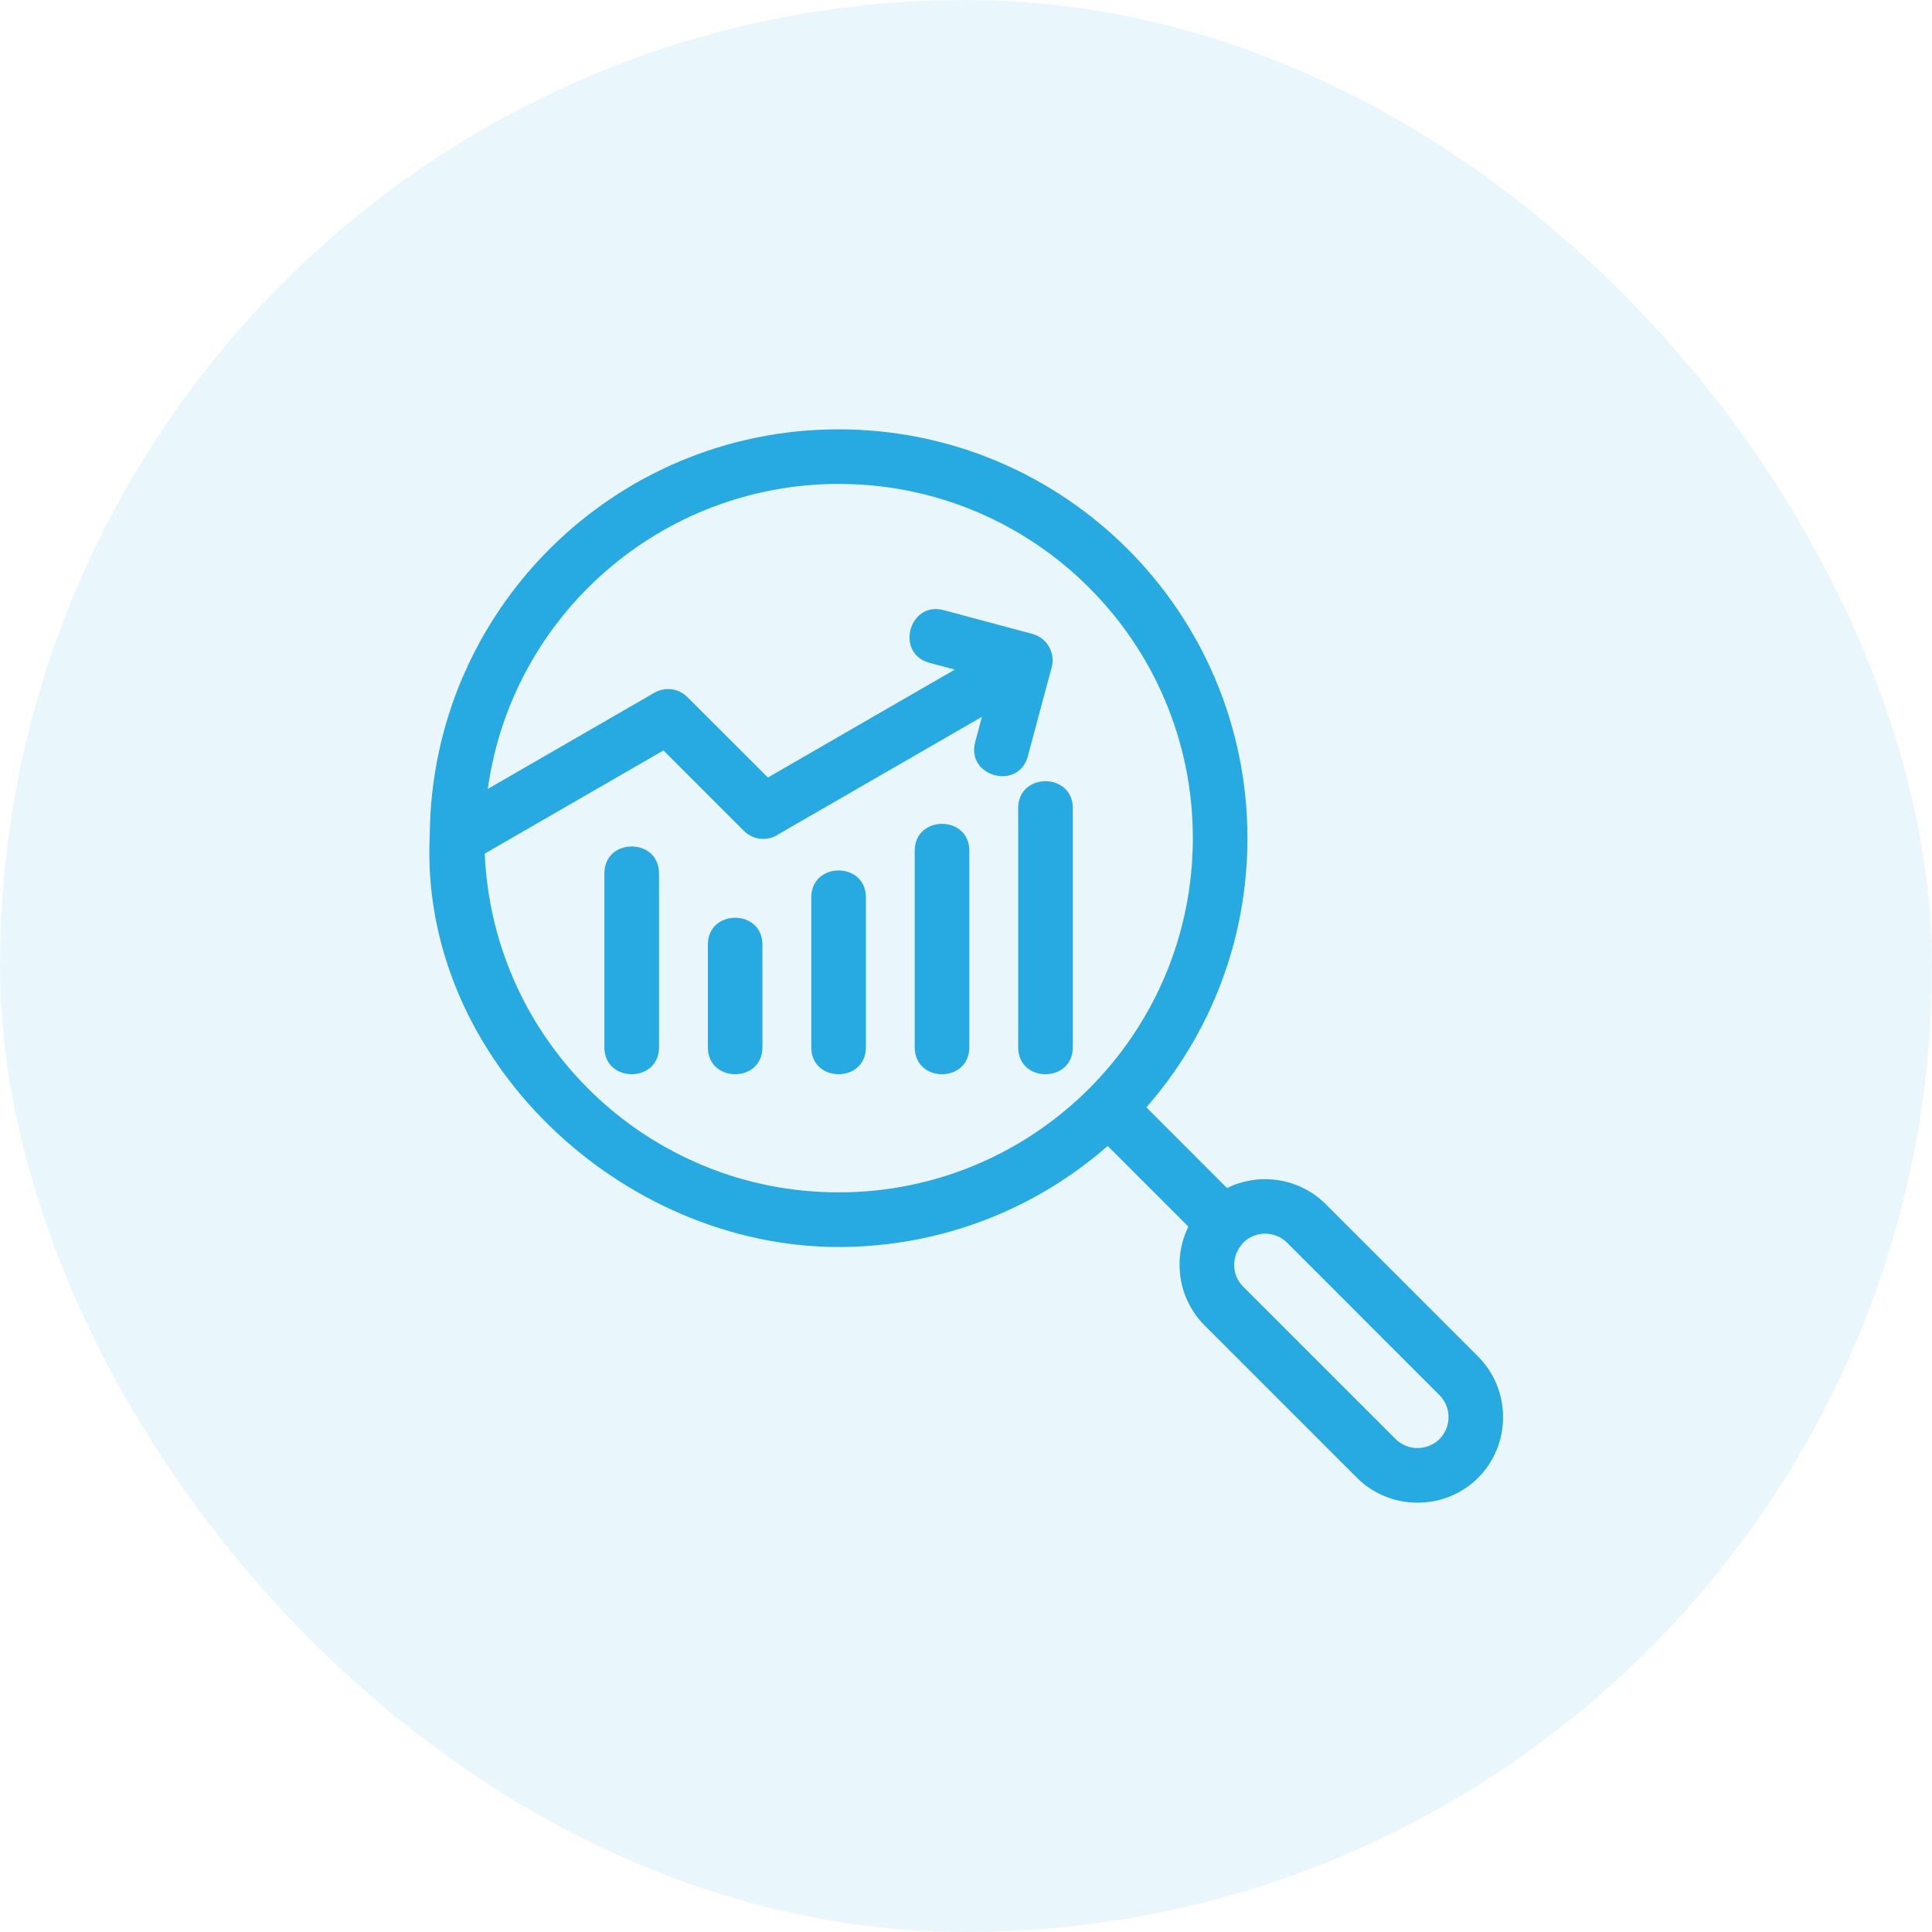
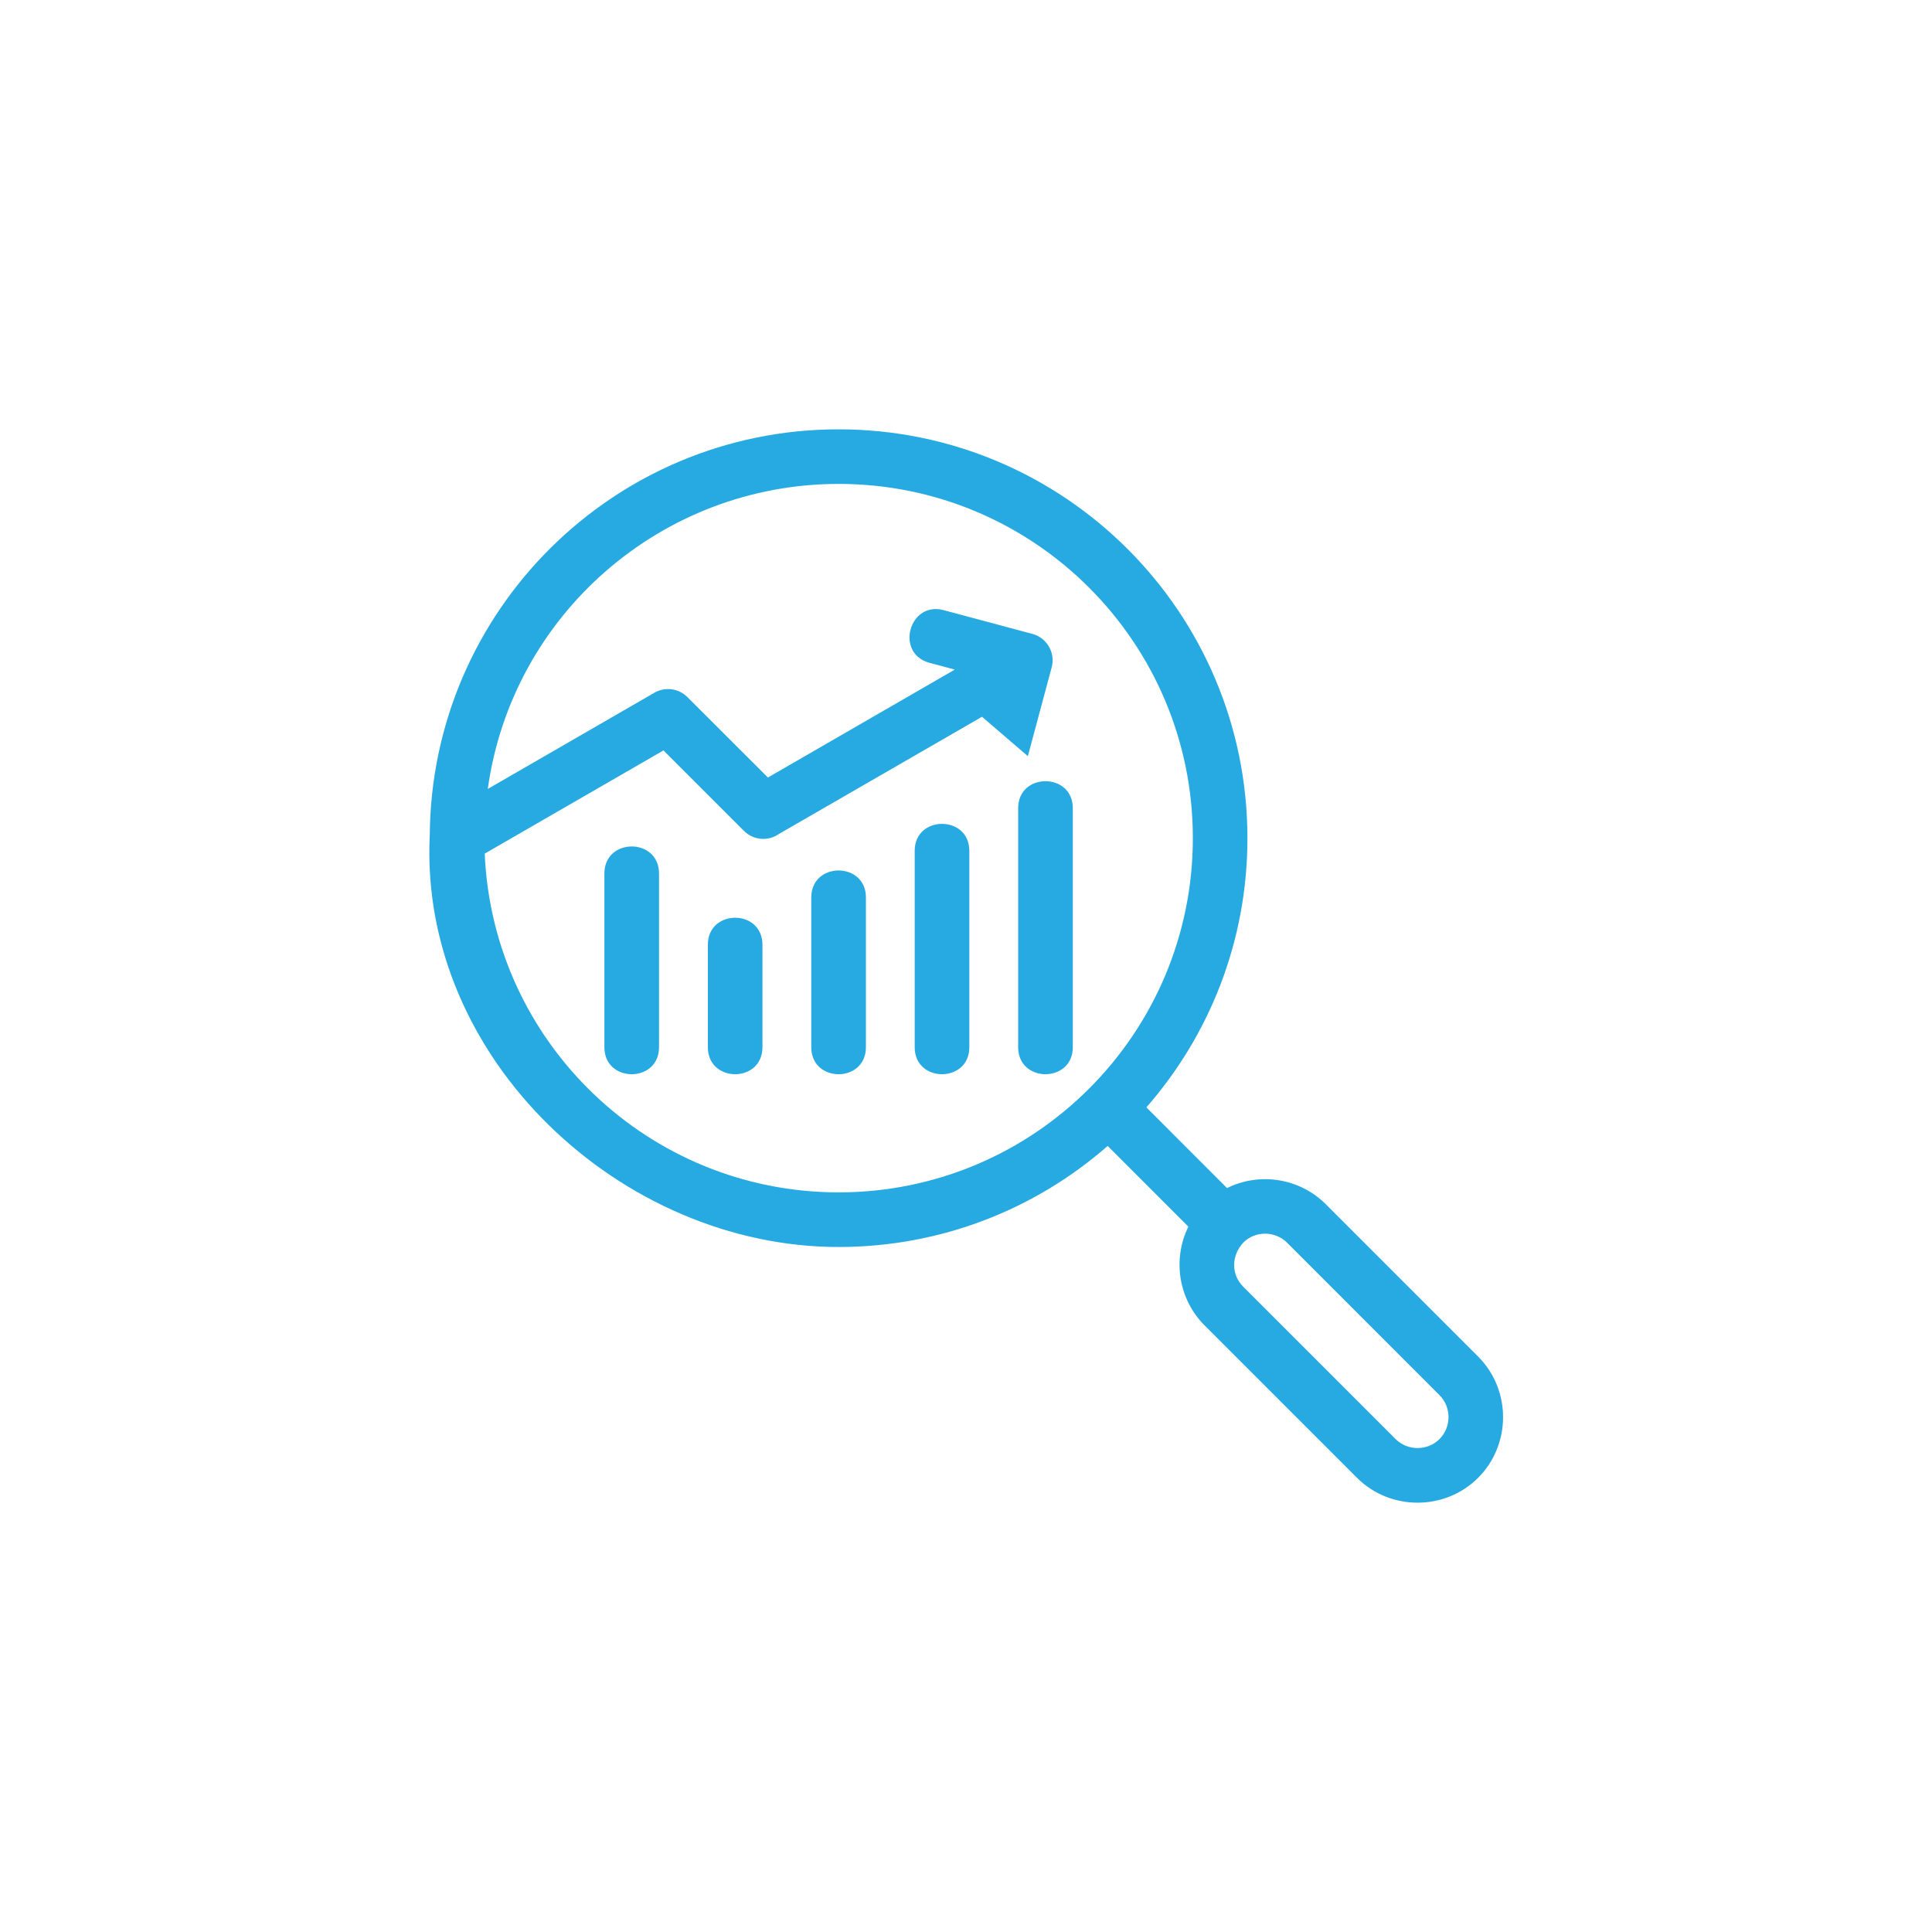
<svg xmlns="http://www.w3.org/2000/svg" width="36" height="36" viewBox="0 0 36 36" fill="none">
-   <rect width="36" height="36" rx="18" fill="#27AAE1" fill-opacity="0.1" />
-   <path d="M8.008 15.574C8.032 11.384 11.436 8 15.626 8C19.833 8 23.244 11.411 23.244 15.619C23.244 17.54 22.534 19.294 21.361 20.634L22.864 22.138C23.472 21.836 24.219 21.953 24.703 22.438L27.543 25.278C28.162 25.897 28.162 26.917 27.543 27.536C26.924 28.155 25.904 28.155 25.285 27.536L22.445 24.696C21.961 24.212 21.842 23.468 22.144 22.857L20.64 21.353C19.3 22.526 17.546 23.236 15.625 23.236C11.582 23.236 7.814 19.737 8.007 15.574L8.008 15.574ZM19.99 19.514C19.99 20.184 18.972 20.184 18.972 19.514V15.059C18.972 14.389 19.99 14.389 19.99 15.059V19.514ZM18.062 19.514C18.062 20.184 17.044 20.184 17.044 19.514V15.854C17.044 15.184 18.062 15.184 18.062 15.854V19.514ZM16.135 19.514C16.135 20.184 15.117 20.184 15.117 19.514V16.723C15.117 16.052 16.135 16.052 16.135 16.723V19.514ZM14.207 19.514C14.207 20.184 13.19 20.184 13.19 19.514V17.604C13.19 16.933 14.207 16.933 14.207 17.604V19.514ZM12.28 19.514C12.28 20.184 11.262 20.184 11.262 19.514V16.276C11.262 15.605 12.28 15.605 12.28 16.276V19.514ZM19.153 14.09C18.981 14.737 17.999 14.474 18.171 13.827L18.298 13.356L14.517 15.538C14.318 15.679 14.041 15.661 13.863 15.483L12.363 13.983L9.032 15.906C9.184 19.434 12.094 22.218 15.627 22.218C19.272 22.218 22.227 19.263 22.227 15.617C22.227 11.972 19.272 9.017 15.627 9.017C12.335 9.017 9.541 11.447 9.089 14.701L12.194 12.908C12.398 12.79 12.649 12.83 12.807 12.988L14.309 14.488L17.791 12.477L17.32 12.351C16.674 12.178 16.937 11.197 17.583 11.369L19.237 11.812C19.509 11.885 19.669 12.164 19.597 12.434L19.153 14.088L19.153 14.09ZM23.167 23.155C22.946 23.39 22.934 23.744 23.165 23.975L26.005 26.815C26.228 27.038 26.6 27.038 26.823 26.815C27.047 26.592 27.047 26.22 26.823 25.997L23.984 23.157C23.761 22.934 23.391 22.929 23.166 23.155L23.167 23.155Z" fill="#27AAE1" />
+   <path d="M8.008 15.574C8.032 11.384 11.436 8 15.626 8C19.833 8 23.244 11.411 23.244 15.619C23.244 17.54 22.534 19.294 21.361 20.634L22.864 22.138C23.472 21.836 24.219 21.953 24.703 22.438L27.543 25.278C28.162 25.897 28.162 26.917 27.543 27.536C26.924 28.155 25.904 28.155 25.285 27.536L22.445 24.696C21.961 24.212 21.842 23.468 22.144 22.857L20.64 21.353C19.3 22.526 17.546 23.236 15.625 23.236C11.582 23.236 7.814 19.737 8.007 15.574L8.008 15.574ZM19.99 19.514C19.99 20.184 18.972 20.184 18.972 19.514V15.059C18.972 14.389 19.99 14.389 19.99 15.059V19.514ZM18.062 19.514C18.062 20.184 17.044 20.184 17.044 19.514V15.854C17.044 15.184 18.062 15.184 18.062 15.854V19.514ZM16.135 19.514C16.135 20.184 15.117 20.184 15.117 19.514V16.723C15.117 16.052 16.135 16.052 16.135 16.723V19.514ZM14.207 19.514C14.207 20.184 13.19 20.184 13.19 19.514V17.604C13.19 16.933 14.207 16.933 14.207 17.604V19.514ZM12.28 19.514C12.28 20.184 11.262 20.184 11.262 19.514V16.276C11.262 15.605 12.28 15.605 12.28 16.276V19.514ZM19.153 14.09L18.298 13.356L14.517 15.538C14.318 15.679 14.041 15.661 13.863 15.483L12.363 13.983L9.032 15.906C9.184 19.434 12.094 22.218 15.627 22.218C19.272 22.218 22.227 19.263 22.227 15.617C22.227 11.972 19.272 9.017 15.627 9.017C12.335 9.017 9.541 11.447 9.089 14.701L12.194 12.908C12.398 12.79 12.649 12.83 12.807 12.988L14.309 14.488L17.791 12.477L17.32 12.351C16.674 12.178 16.937 11.197 17.583 11.369L19.237 11.812C19.509 11.885 19.669 12.164 19.597 12.434L19.153 14.088L19.153 14.09ZM23.167 23.155C22.946 23.39 22.934 23.744 23.165 23.975L26.005 26.815C26.228 27.038 26.6 27.038 26.823 26.815C27.047 26.592 27.047 26.22 26.823 25.997L23.984 23.157C23.761 22.934 23.391 22.929 23.166 23.155L23.167 23.155Z" fill="#27AAE1" />
</svg>